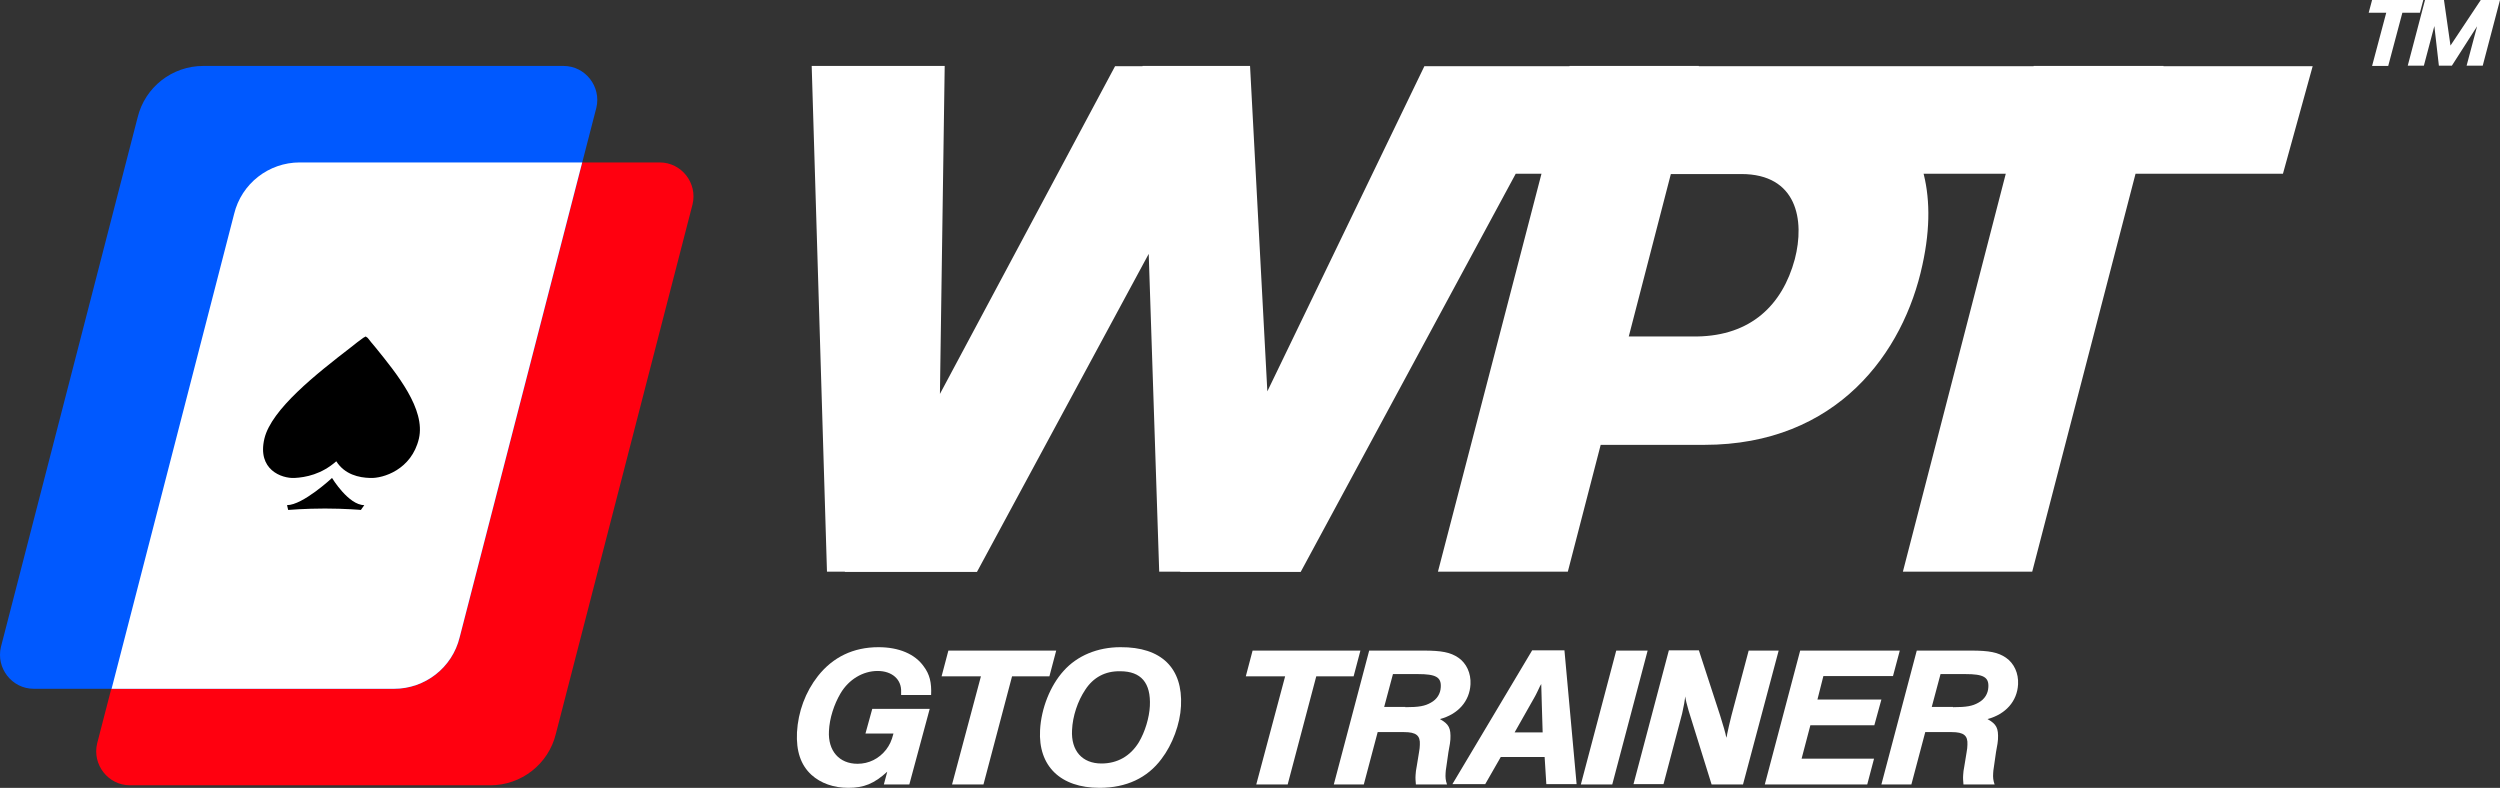
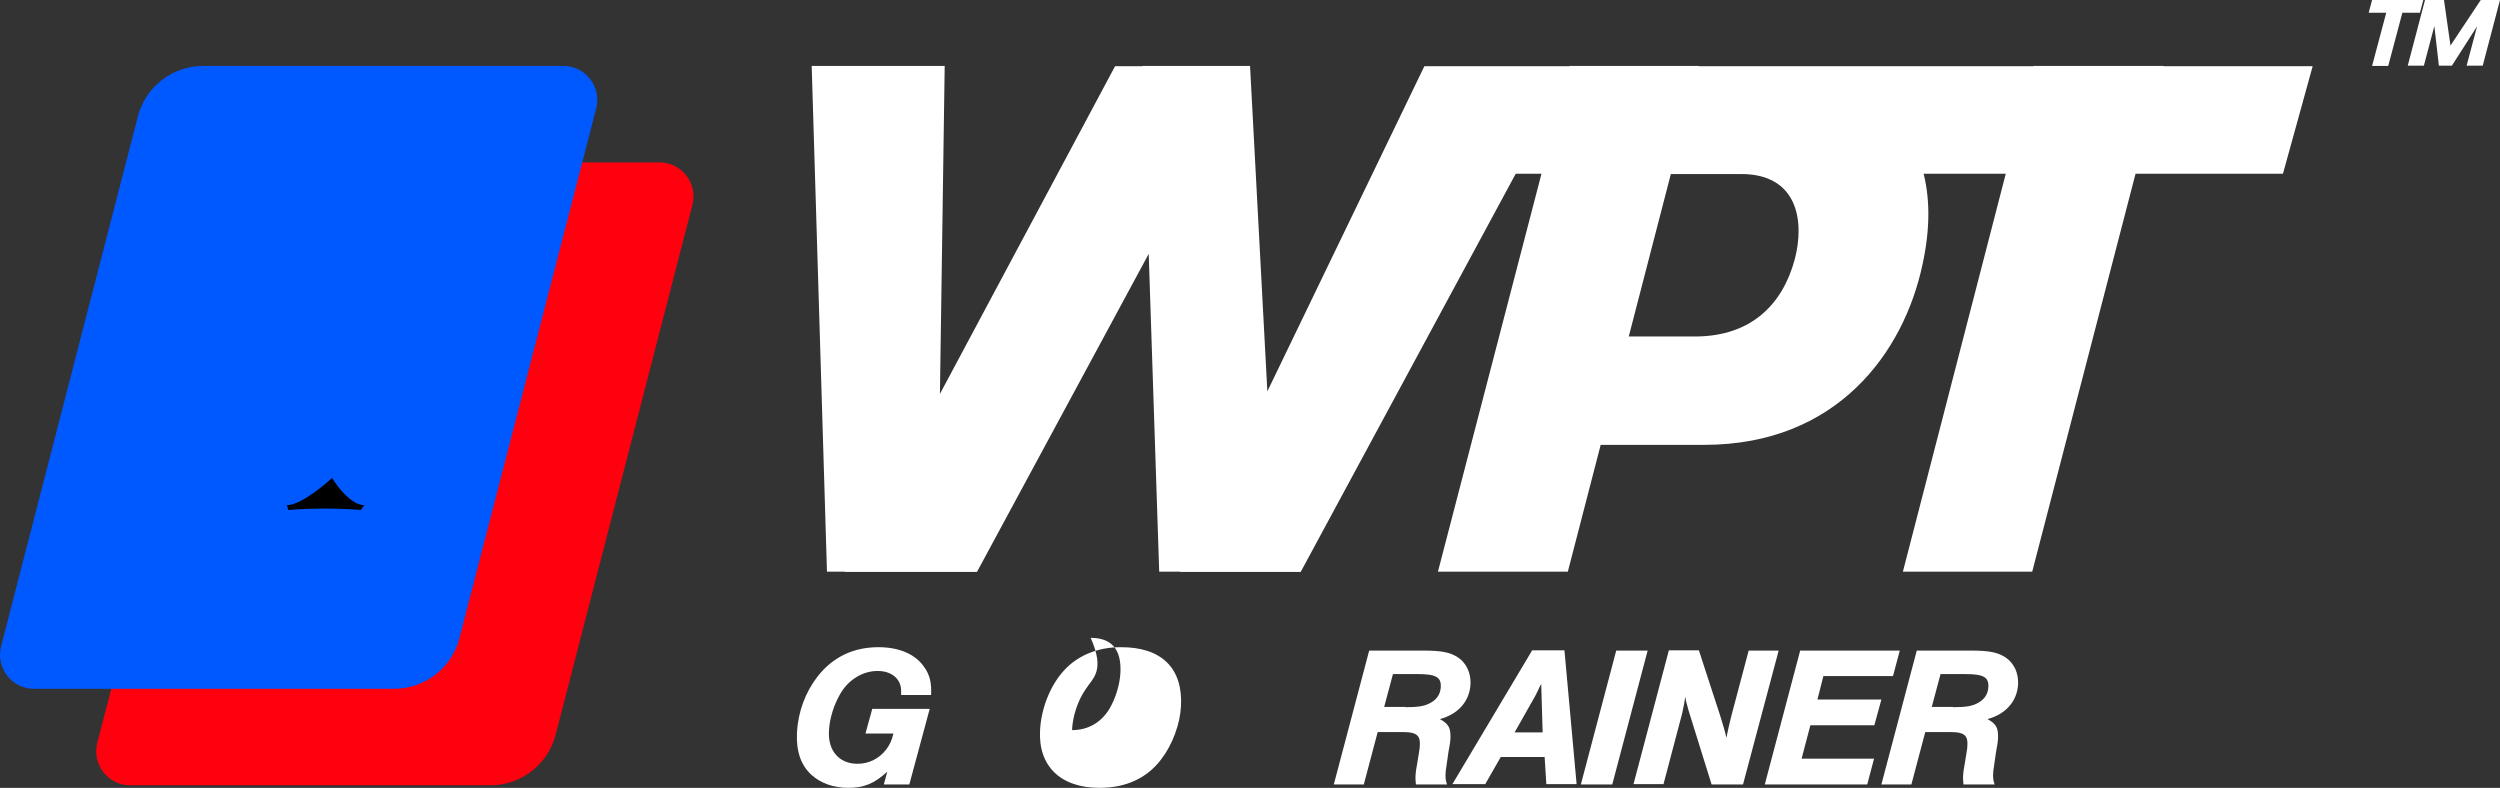
<svg xmlns="http://www.w3.org/2000/svg" version="1.1" id="Слой_1" x="0px" y="0px" style="enable-background:new 0 0 2436.6 2436.6;" xml:space="preserve" viewBox="776.57 1079.1 883.43 278.4">
  <rect x="776.57" y="1079.1" width="883.43" height="278.4" fill="#333333" stroke="none" />
  <style type="text/css">	.st0{fill:#FFFFFF;}	.st1{fill:#FF000F;}	.st2{fill:#0059FF;}</style>
  <g>
    <path class="st0" d="M1097.9,1356.3h-9l1.2-4.5c-4.6,4.2-8.2,5.7-13.8,5.7c-5.1,0-9.7-1.6-13-4.6c-3.8-3.5-5.4-8.4-5.1-15   c0.4-7.3,3-14.3,7.4-19.9c5.3-6.7,12.5-10.2,21.4-10.2c7.2,0,12.9,2.4,16,6.8c2.1,2.8,2.8,5.7,2.6,10.1H1095l0-0.5l0-0.6   c0.2-4.4-3.2-7.4-8.3-7.4c-5.2,0-10.2,3-13.1,7.9c-2.3,3.9-3.9,8.8-4.1,13.3c-0.4,7,3.6,11.6,10.1,11.6c4,0,7.6-1.8,10.1-5   c1.2-1.6,1.9-3,2.6-5.7h-9.9l2.4-8.7h20.3L1097.9,1356.3z" />
-     <path class="st0" d="M1124.1,1356.3h-11.1l10.2-38.2h-13.9l2.4-9.1h38.1l-2.4,9.1h-13.2L1124.1,1356.3z" />
-     <path class="st0" d="M1193.9,1328.6c-0.3,6.3-3,13.6-6.9,18.7c-5,6.7-12.4,10.2-21.9,10.2c-13.8,0-21.7-7.7-21-20.4   c0.4-7.7,3.6-15.7,8.3-20.9c4.8-5.4,12-8.4,20.1-8.4C1187,1307.7,1194.6,1315.2,1193.9,1328.6z M1160.1,1322.8   c-2.7,4-4.5,9.4-4.7,14.3c-0.4,7.3,3.6,11.8,10.4,11.8c5.6,0,10.2-2.6,13.2-7.5c2.2-3.7,3.7-8.7,3.9-12.8   c0.4-8.2-3.1-12.3-10.5-12.3C1167.1,1316.2,1162.9,1318.5,1160.1,1322.8z" />
-     <path class="st0" d="M1231.6,1356.3h-11.1l10.2-38.2h-13.9l2.4-9.1h38.1l-2.4,9.1h-13.2L1231.6,1356.3z" />
+     <path class="st0" d="M1193.9,1328.6c-0.3,6.3-3,13.6-6.9,18.7c-5,6.7-12.4,10.2-21.9,10.2c-13.8,0-21.7-7.7-21-20.4   c0.4-7.7,3.6-15.7,8.3-20.9c4.8-5.4,12-8.4,20.1-8.4C1187,1307.7,1194.6,1315.2,1193.9,1328.6z M1160.1,1322.8   c-2.7,4-4.5,9.4-4.7,14.3c5.6,0,10.2-2.6,13.2-7.5c2.2-3.7,3.7-8.7,3.9-12.8   c0.4-8.2-3.1-12.3-10.5-12.3C1167.1,1316.2,1162.9,1318.5,1160.1,1322.8z" />
    <path class="st0" d="M1258.5,1356.3h-10.6l12.5-47.3h19.2c6.4,0,9.5,0.6,12.3,2.5c2.9,2,4.5,5.5,4.3,9.4c-0.3,6-4.4,10.6-10.8,12.3   c3.2,1.8,3.9,3.2,3.7,7.2c-0.1,1.2-0.1,1.2-0.7,4.5l-0.7,4.9c-0.2,1.1-0.3,2.2-0.3,2.5c-0.1,1.6,0,2.5,0.5,4h-11   c-0.1-1.4-0.2-2.1-0.1-3.4c0.1-1.1,0.1-1.6,0.4-3l0.8-4.9c0.2-1,0.3-2.1,0.3-2.7c0.2-3.3-1.3-4.5-5.6-4.5h-9.3L1258.5,1356.3z    M1273.2,1329c4.8,0,6.9-0.4,9-1.6c2.2-1.2,3.4-3.2,3.5-5.5c0.2-3.5-1.7-4.6-8.1-4.6h-8.8l-3.1,11.6H1273.2z" />
    <path class="st0" d="M1306.9,1346.6l-5.5,9.6h-11.6l28.2-47.3h11.4l4.3,47.3h-10.7l-0.6-9.6H1306.9z M1321.4,1328l-0.2-7.2   l-0.5,0.9l-0.9,1.9c-0.8,1.7-1.3,2.4-2.4,4.4l-5.6,9.9h9.9L1321.4,1328z" />
    <path class="st0" d="M1346.3,1356.3h-11.1l12.5-47.3h11.1L1346.3,1356.3z" />
    <path class="st0" d="M1381.4,1356.3l-8.1-26c-0.7-2.4-1.1-4-1.2-5.1c-0.2,1.6-0.5,3.3-1.1,6l-6.6,25h-10.6l12.5-47.3h10.6l7.5,23   c1,3.2,2,6.5,2.2,7.9c0.2-0.6,0.3-1.1,0.3-1.3c0.5-2.3,0.7-3.3,1.5-6.5l6.1-23h10.6l-12.6,47.3H1381.4z" />
    <path class="st0" d="M1445.5,1318h-24.6l-2.1,8.3h22.6l-2.5,9.1h-22.6l-3.1,11.8h25.6l-2.4,9.1h-36.2l12.5-47.3h35.2L1445.5,1318z" />
    <path class="st0" d="M1452,1356.3h-10.6l12.5-47.3h19.2c6.4,0,9.5,0.6,12.3,2.5c2.9,2,4.5,5.5,4.3,9.4c-0.3,6-4.4,10.6-10.8,12.3   c3.2,1.8,3.9,3.2,3.7,7.2c-0.1,1.2-0.1,1.2-0.7,4.5l-0.7,4.9c-0.2,1.1-0.3,2.2-0.3,2.5c-0.1,1.6,0,2.5,0.5,4h-11   c-0.1-1.4-0.2-2.1-0.1-3.4c0.1-1.1,0.1-1.6,0.4-3l0.8-4.9c0.2-1,0.3-2.1,0.3-2.7c0.2-3.3-1.3-4.5-5.6-4.5h-9.3L1452,1356.3z    M1466.7,1329c4.8,0,6.9-0.4,9-1.6c2.2-1.2,3.4-3.2,3.5-5.5c0.2-3.5-1.7-4.6-8.1-4.6h-8.8l-3.1,11.6H1466.7z" />
    <path class="st1" d="M810.9,1341.8c-1.8,7.5,3.9,14.8,11.6,14.8h127.3c11,0,20.6-7.5,23.2-18.2l48.3-187.1   c1.8-7.5-3.9-14.8-11.6-14.8H882.5c-11,0-20.6,7.5-23.2,18.2L810.9,1341.8z" />
    <path class="st2" d="M776.9,1307.7c-1.8,7.5,3.9,14.8,11.6,14.8h127.3c11,0,20.6-7.5,23.2-18.2l48.3-187.1   c1.8-7.5-3.9-14.8-11.6-14.8H848.4c-11,0-20.6,7.5-23.2,18.2L776.9,1307.7z" />
-     <path class="st0" d="M939,1304.3l43.3-167.8h-99.8c-11,0-20.6,7.5-23.2,18.2l-43.3,167.8h99.8C926.8,1322.5,936.4,1315,939,1304.3z   " />
    <g>
-       <path d="M880.6,1248c-4.5,0.2-13.2-2.9-10.6-13.9c2.5-10.4,18.4-22.9,30.6-32.3c1.5-1.2,2.9-2.3,4.3-3.3l0.9-0.5l0.7,0.5    c0.8,1.1,1.8,2.2,2.7,3.3c7.7,9.5,17.8,21.9,15.4,32.3c-2.6,11-12.7,14.1-17.2,13.9c-4-0.1-9-1.2-12-5.9    C890.2,1246.7,884.6,1247.8,880.6,1248z" />
      <path d="M891.4,1258.8c-7,0-13,0.5-13,0.5l-0.4-1.7c5.6,0,15.9-9.6,15.9-9.6s5.8,9.6,11.4,9.6l-1.2,1.7    C904.2,1259.3,898.4,1258.8,891.4,1258.8z" />
    </g>
    <path class="st0" d="M1332.7,1102.5l-96.5,178.7h-42.6l86.3-178.7H1332.7z M1218.3,1102.5l-96.5,178.7h-46.7l95.5-178.7H1218.3z    M1227.8,1281.1h-41.6l-5.9-178.7h38L1227.8,1281.1z M1107.8,1281.1h-39l-5.4-178.7h47L1107.8,1281.1z M1494.7,1281.1h-45.7   l46.2-178.7h45.9L1494.7,1281.1z M1330.6,1281.1h-45.9l46.5-178.7h45.7L1330.6,1281.1z M1312,1102.5h281.8l-10.5,38h-281.8   L1312,1102.5z M1337,1102.5h62.8c27.3,0,67.9,16.6,56.1,70.2c-6.6,30.9-30.1,63.6-77.1,63.6h-77.3c-0.3,1,8.4-37.3,8.7-38.3h66.1   c18.9-0.3,30.1-11,34.5-27.3c3.6-13.8,0.8-30.1-18.9-30.1h-65.3L1337,1102.5z" />
    <g>
      <path class="st0" d="M1632.9,1079.1l-1.2,4.5h-6.2l-5,18.8h-5.7l5-18.8h-6.2l1.2-4.5H1632.9z" />
    </g>
    <g>
      <path class="st0" d="M1660,1079.1l-6.1,23.2h-5.7l3.7-13.9l-8.9,13.9h-4.6l-1.6-14l-3.7,14h-5.7l6.1-23.2h6.7l2.3,16.1l10.7-16.1    H1660z" />
    </g>
  </g>
</svg>